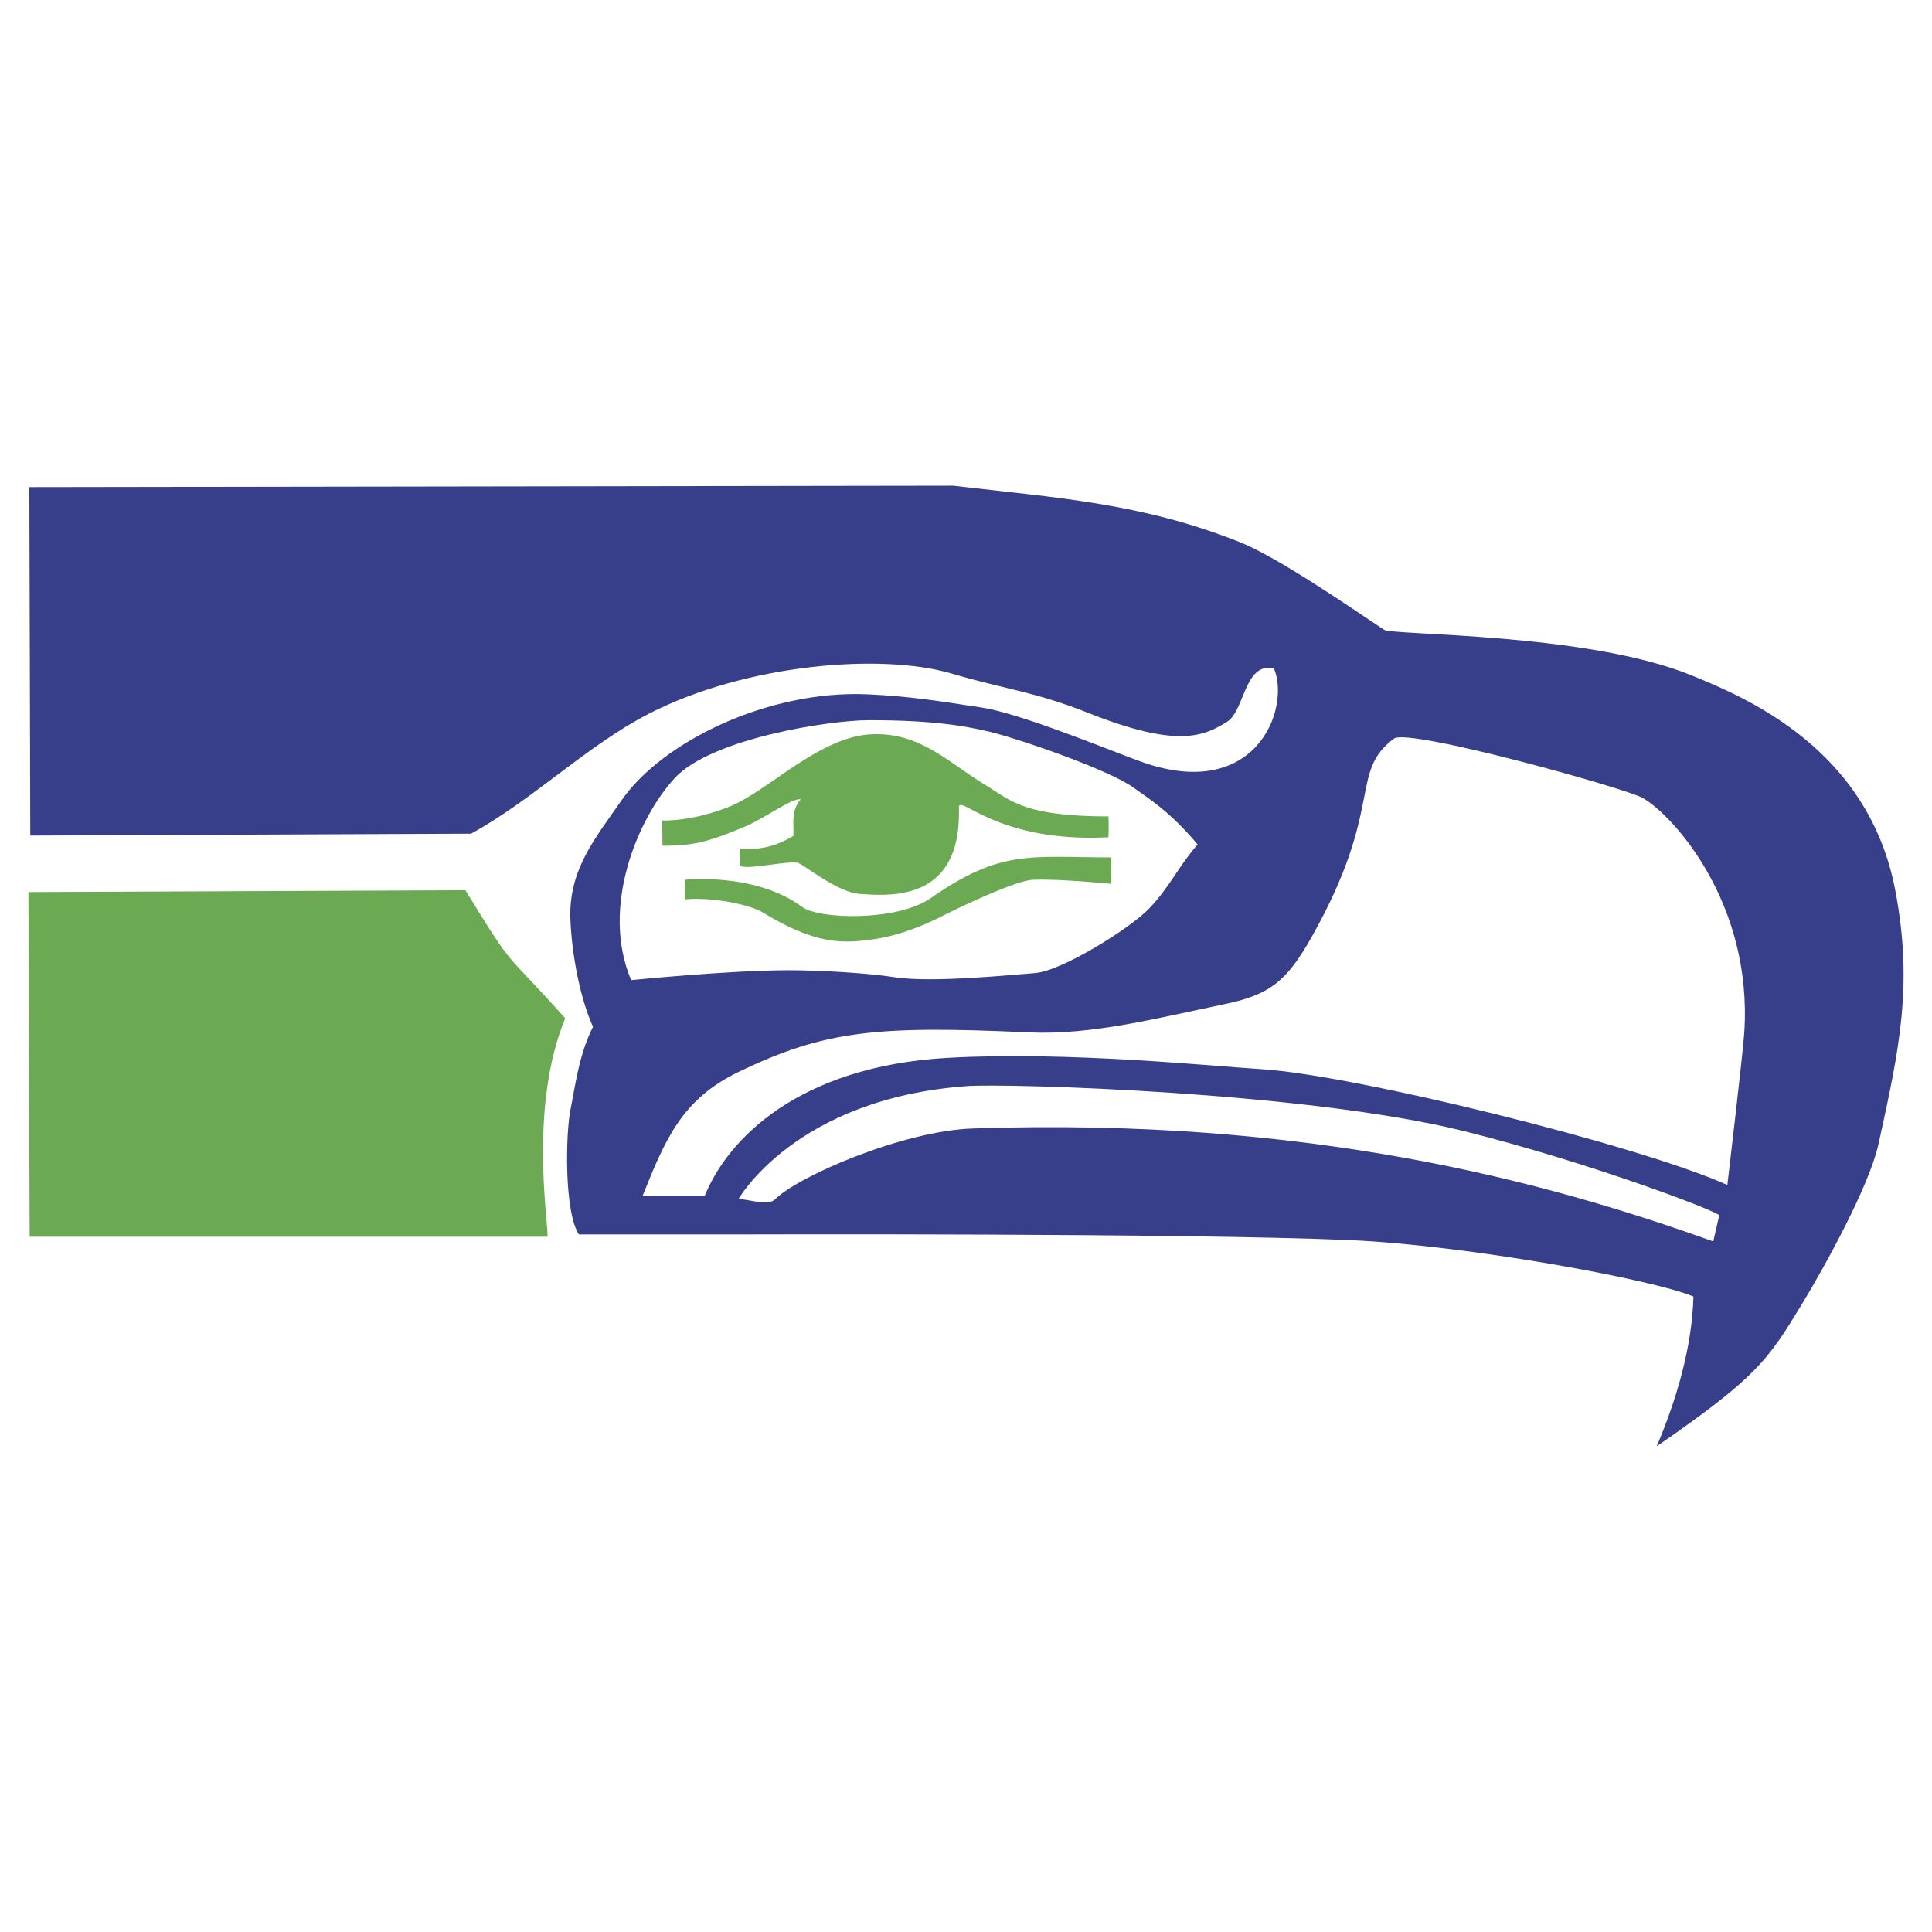
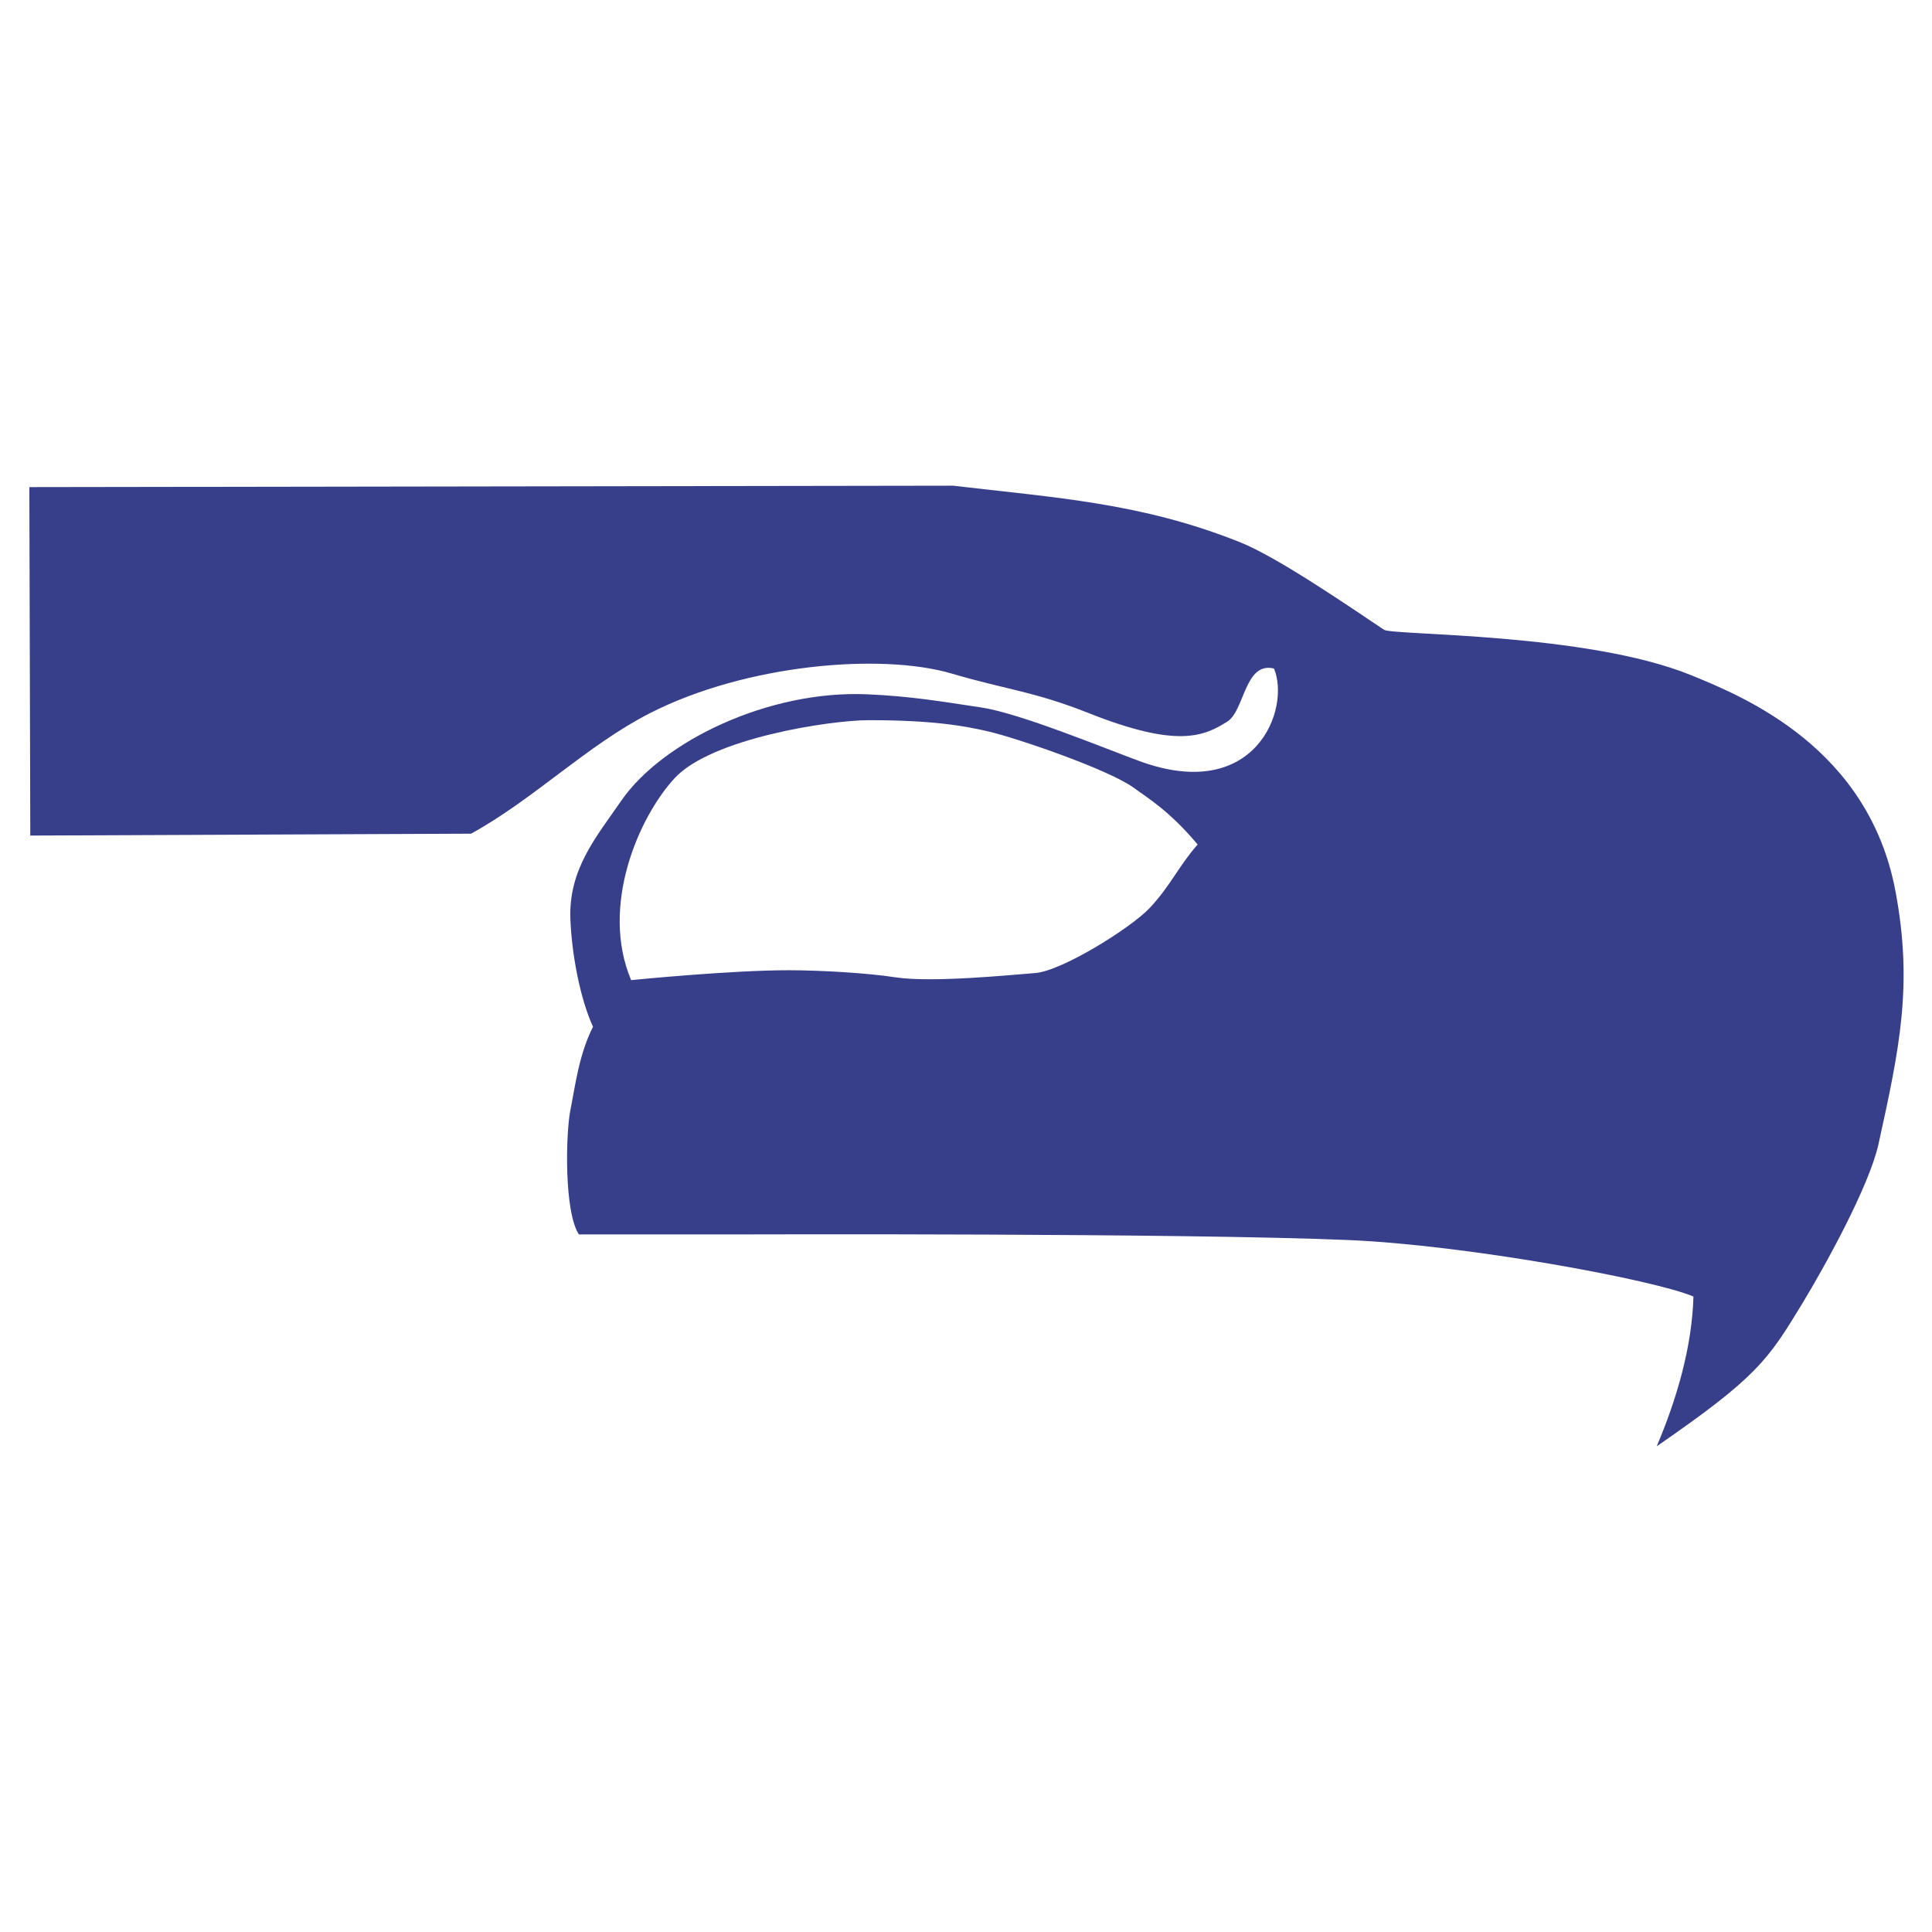
<svg xmlns="http://www.w3.org/2000/svg" width="2500" height="2500" viewBox="0 0 192.756 192.756">
  <g fill-rule="evenodd" clip-rule="evenodd">
    <path fill="#fff" d="M0 0h192.756v192.756H0V0z" />
-     <path d="M2.959 123.391h51.678c.001-1.951-1.816-13.154 1.755-21.797-6.39-7.142-4.886-4.512-9.96-12.779l-43.598.187.125 34.389z" fill="#6baa53" />
    <path d="M2.928 48.599l.094 34.766 43.973-.188c6.226-3.41 11.596-8.837 17.853-12.026 9.584-4.886 23.061-6.026 30.114-3.946 5.454 1.608 8.176 1.766 13.67 3.946 8.879 3.523 11.484 2.301 13.812.846 1.738-1.086 1.723-6.015 4.662-5.298 1.68 4.029-1.844 13.472-13.4 9.244-3.424-1.253-11.916-4.772-15.785-5.355-4.245-.64-7.06-1.121-11.348-1.315-9.882-.45-20.504 4.697-24.591 10.617-2.529 3.663-5.273 6.855-5.074 11.839.141 3.523.971 7.898 2.255 10.71-1.409 2.82-1.752 5.793-2.255 8.316-.475 2.381-.63 10.162.846 12.402h16.631s43.691-.141 60.181.564c11.803.504 30.533 3.973 34.389 5.637-.141 5.074-1.691 10.289-3.664 14.939 10.008-6.906 11.088-8.584 14.518-14.234 2.188-3.605 6.674-11.678 7.611-15.926 2.113-9.584 3.445-15.9 1.689-25.229-2.678-14.235-14.955-19.342-20.436-21.564-10.43-4.228-29.738-3.946-30.584-4.51-3.518-2.346-10.588-7.223-14.375-8.738-9.867-3.946-18.443-4.434-28.612-5.638l-92.174.141z" fill="#373f8a" />
    <path d="M62.969 97.787c-3.1-7.329.705-16.208 4.34-20.15 3.664-3.974 15.464-5.777 19.338-5.783 6.35-.009 9.584.564 11.98 1.127 2.961.697 12.08 3.837 14.518 5.638 1.264.934 3.523 2.255 6.342 5.638-1.939 2.212-2.678 4.087-4.793 6.342-1.83 1.952-8.738 6.281-11.416 6.482-2.406.182-10.288.986-13.953.424-2.935-.451-7.605-.701-10.57-.705-5.874-.009-15.786.987-15.786.987z" fill="#fff" />
-     <path d="M64.096 119.352c2.255-5.639 3.933-9.684 9.584-12.402 8.645-4.16 13.787-4.641 29.033-3.947 6.203.281 12.744-1.426 19.451-2.818 4.521-.941 6.201-2.256 8.738-6.765 7.24-12.872 3.664-16.349 8.174-19.731 1.441-1.082 23.072 4.945 24.805 5.919 2.982 1.676 10.994 10.43 10.148 23.396-.139 2.121-1.691 15.223-1.691 15.223-8.738-3.947-37.207-10.994-46.51-11.559-4.645-.281-19.312-1.805-31.289-1.127-14.94.846-21.987 8.174-24.242 13.812h-6.201v-.001z" fill="#fff" />
-     <path d="M73.68 119.633c1.04 0 2.939.742 3.671.006 2.249-2.26 12.677-6.816 19.725-7.053 33.543-1.127 57.115 5.264 73.854 11.275l.598-2.605c-.26-.453-13.002-5.287-25.404-8.389-15.76-3.939-45.664-4.791-49.61-4.51-17.173 1.227-22.834 11.276-22.834 11.276z" fill="#fff" />
-     <path d="M66.07 81.861l.021 2.516c3.221.021 4.727-.466 8.013-1.811 2.153-.881 4.881-2.959 5.779-2.818-.987 1.127-.668 2.501-.727 3.643-1.669 1.008-3.22 1.431-5.334 1.29v1.691c.729.457 4.78-.536 5.778-.282.608.155 3.947 2.96 6.202 3.101 2.938.184 10.147.846 9.866-8.597-.045-1.514 3.665 3.523 14.919 2.938a21.2 21.2 0 0 0 0-2.079c-8.436-.014-9.705-1.564-12.24-3.114-3.883-2.373-6.632-5.34-11.494-5.074-5.138.281-10.212 5.637-14.017 7.188-3.807 1.549-6.766 1.408-6.766 1.408z" fill="#6baa53" />
-     <path d="M68.325 87.781c0 .648-.011 1.308.021 1.949 2.656-.257 6.436.504 7.73 1.293 5.319 3.241 8.019 3.138 11.131 2.678 2.527-.374 4.914-1.324 7.191-2.499 1.193-.615 6.869-3.327 8.597-3.421 2.48-.135 7.887.401 7.887.401l-.016-2.635c-8.154-.021-10.979-.832-18.019 4.066-3.345 2.327-11.134 2.114-12.807.877-4.717-3.49-11.715-2.709-11.715-2.709z" fill="#6baa53" />
  </g>
</svg>